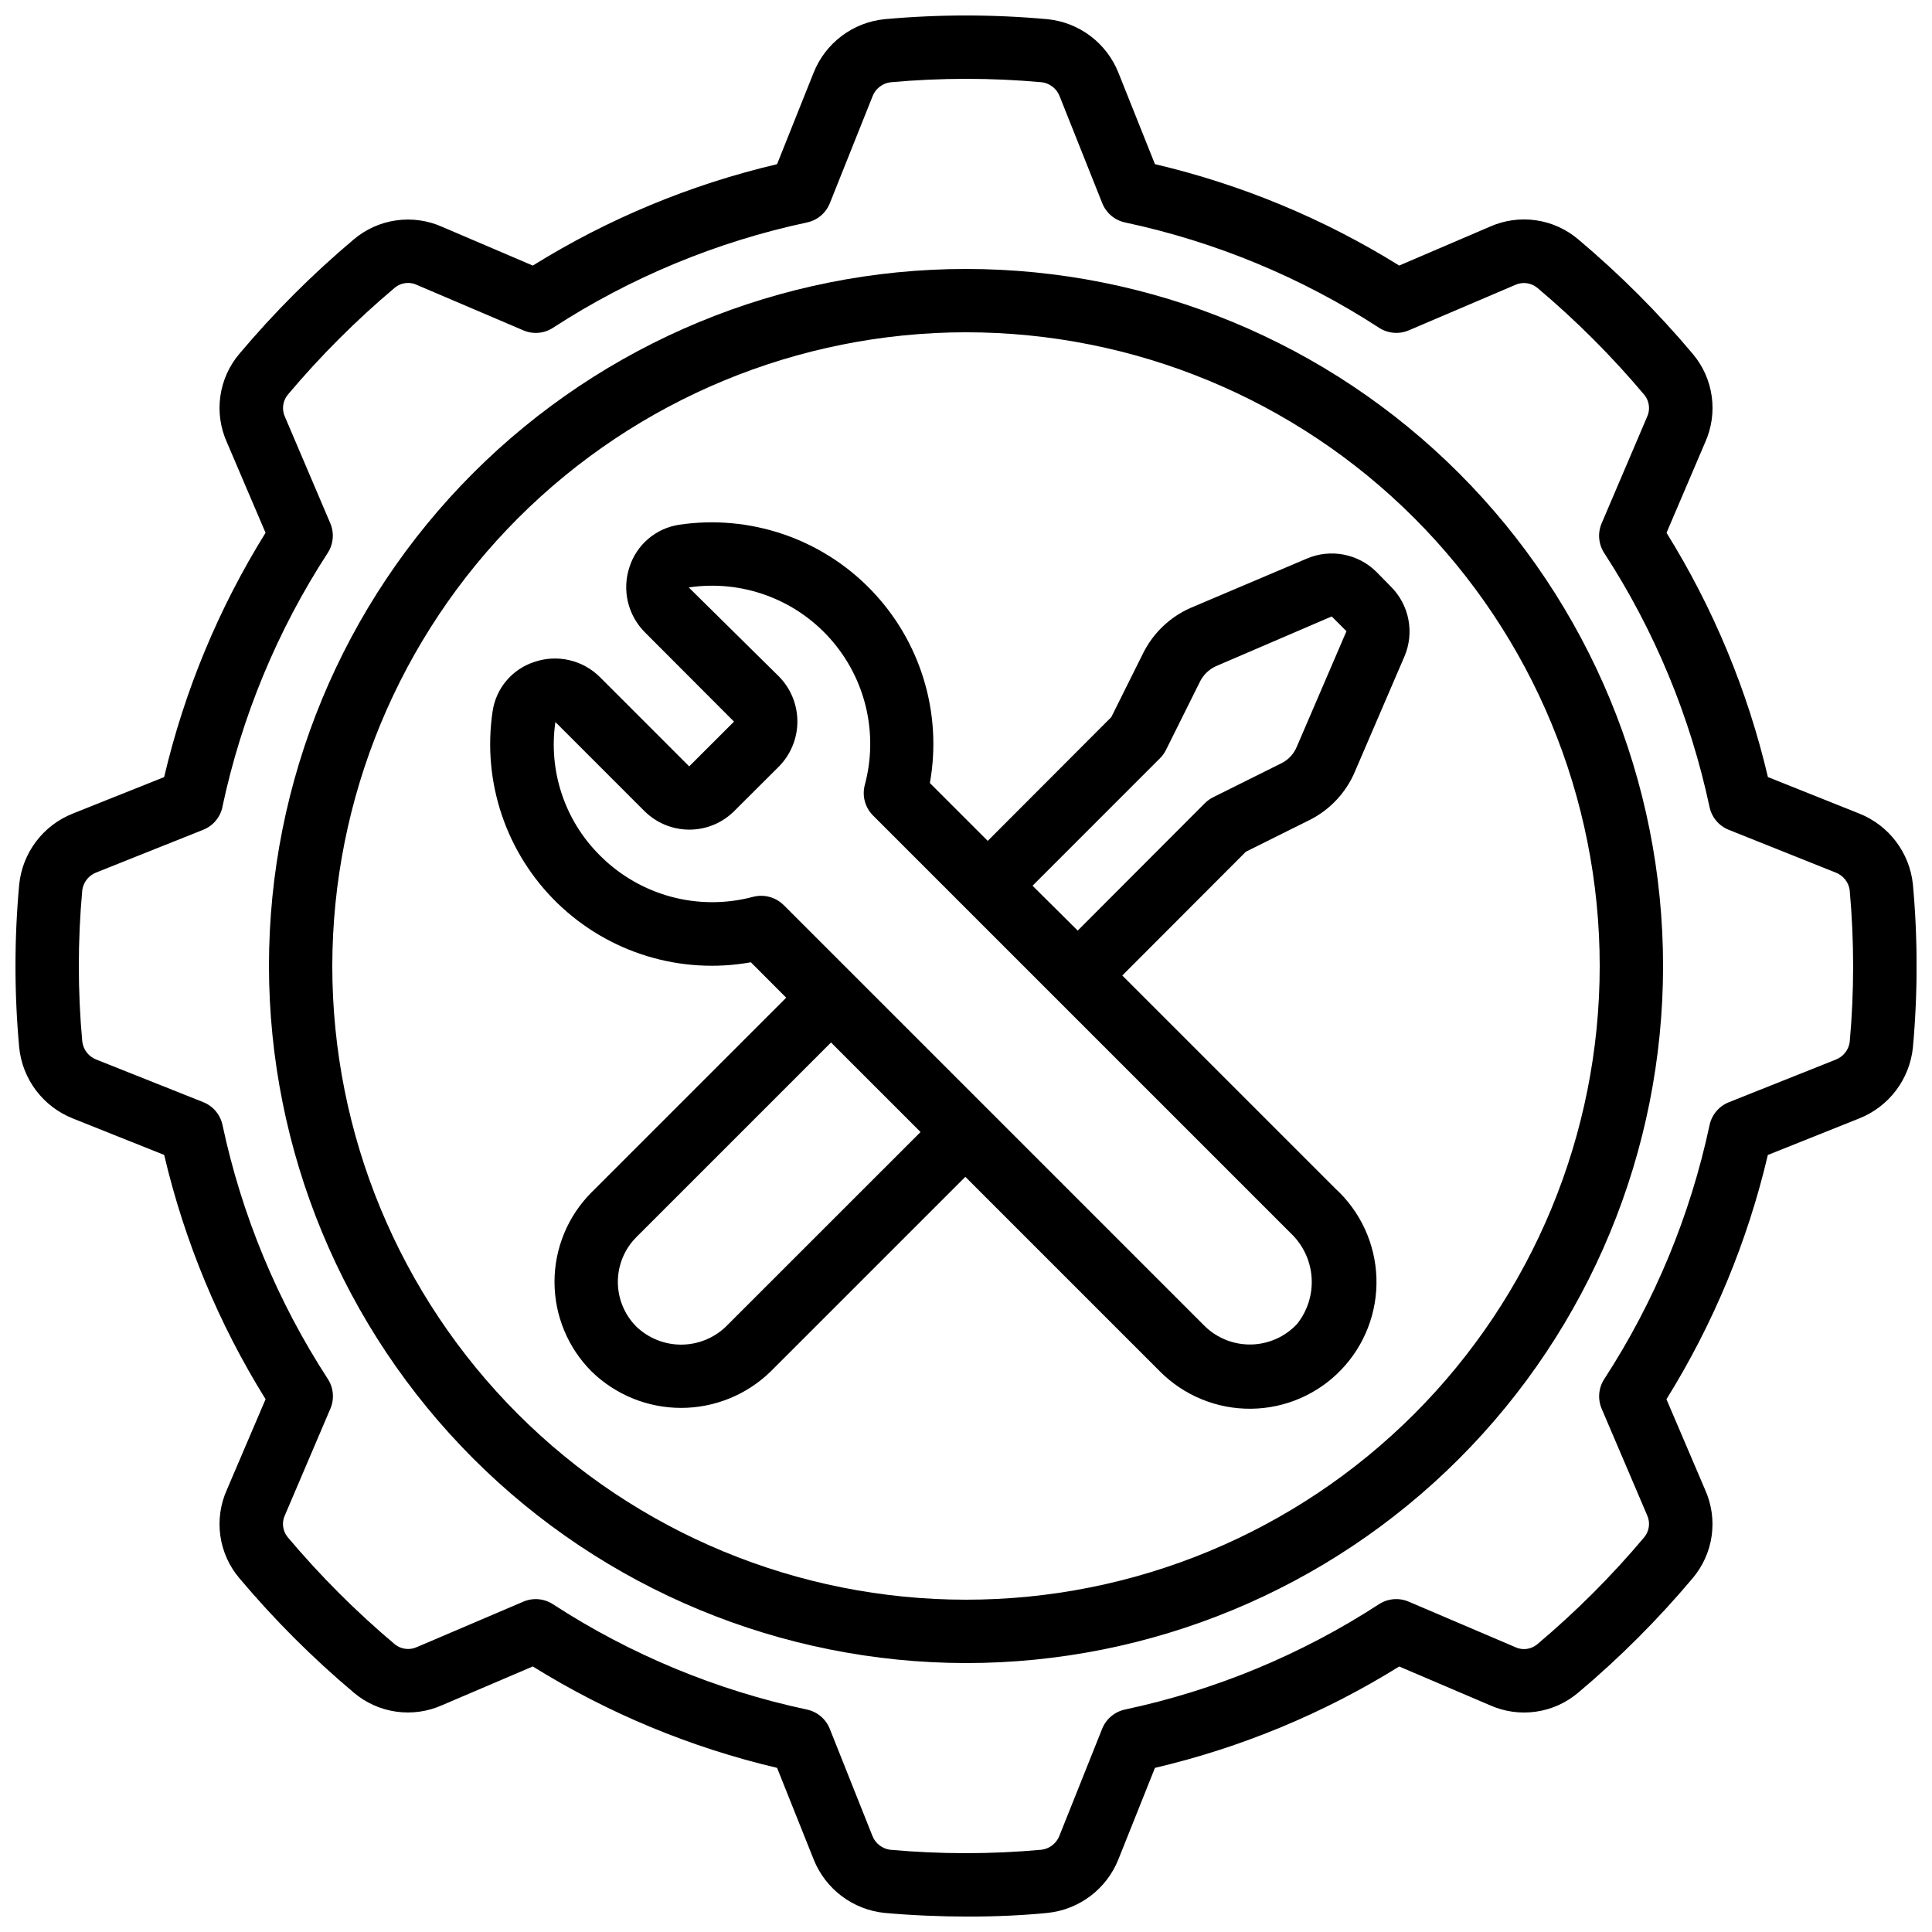
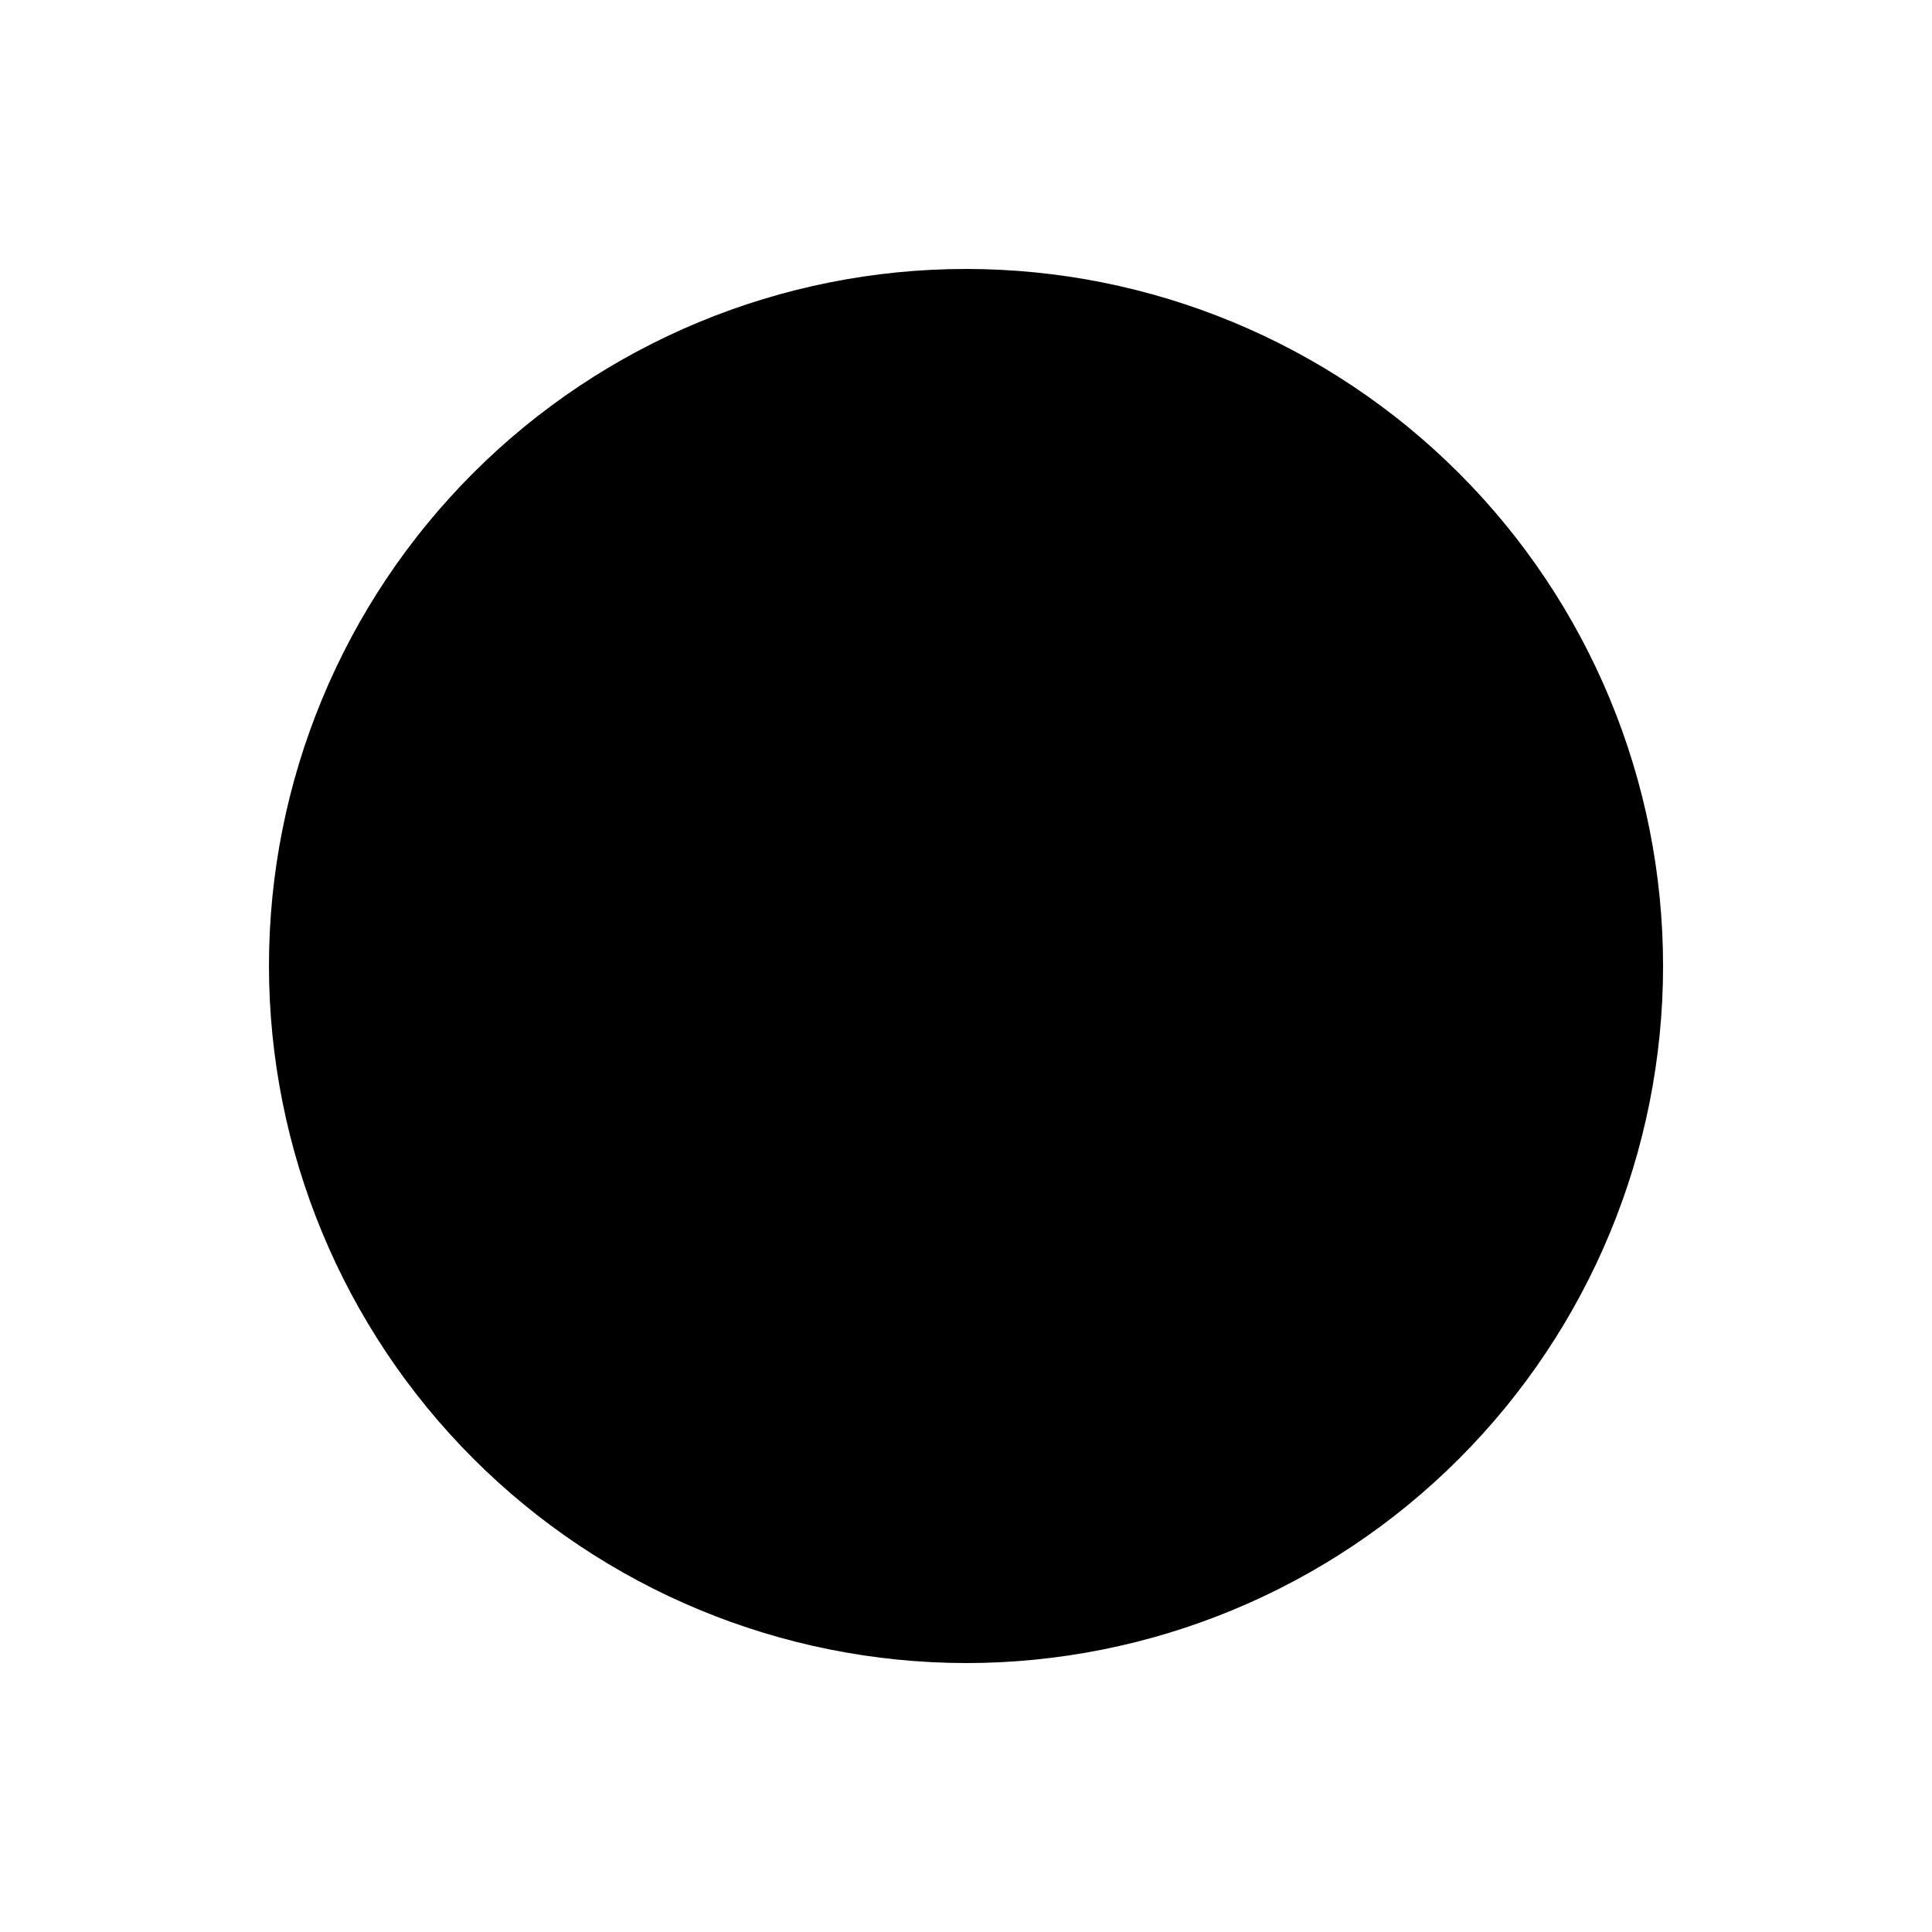
<svg xmlns="http://www.w3.org/2000/svg" width="800px" height="800px" version="1.1" viewBox="144 144 512 512">
  <defs>
    <clipPath id="a">
-       <path d="m148.09 148.09h503.81v503.81h-503.81z" />
-     </clipPath>
+       </clipPath>
  </defs>
-   <path d="m400 584.73c48.992 0 95.98-19.465 130.62-54.109 34.645-34.641 54.109-81.629 54.109-130.62 0-48.996-19.465-95.98-54.109-130.62-34.641-34.645-81.629-54.105-130.62-54.105-48.996 0-95.98 19.461-130.62 54.105s-54.105 81.629-54.105 130.62c0.055 48.977 19.535 95.93 54.168 130.56 34.629 34.629 81.586 54.109 130.56 54.168zm0-352.67c44.539 0 87.254 17.691 118.75 49.188 31.496 31.492 49.188 74.207 49.188 118.75 0 44.539-17.691 87.254-49.188 118.75-31.492 31.496-74.207 49.188-118.75 49.188-44.543 0-87.258-17.691-118.75-49.188-31.496-31.492-49.188-74.207-49.188-118.75 0.051-44.523 17.762-87.211 49.242-118.7 31.484-31.48 74.172-49.191 118.7-49.242z" />
+   <path d="m400 584.73c48.992 0 95.98-19.465 130.62-54.109 34.645-34.641 54.109-81.629 54.109-130.62 0-48.996-19.465-95.98-54.109-130.62-34.641-34.645-81.629-54.105-130.62-54.105-48.996 0-95.98 19.461-130.62 54.105s-54.105 81.629-54.105 130.62c0.055 48.977 19.535 95.93 54.168 130.56 34.629 34.629 81.586 54.109 130.56 54.168zm0-352.67z" />
  <g clip-path="url(#a)">
-     <path d="m163.21 359.64c-3.84 1.539-7.188 4.098-9.676 7.402-2.488 3.305-4.027 7.231-4.445 11.348-1.316 14.375-1.316 28.84 0 43.219 0.418 4.125 1.961 8.059 4.461 11.367 2.496 3.312 5.859 5.871 9.711 7.406l24.25 9.691c5.379 22.895 14.453 44.758 26.871 64.73l-10.27 24.031c-1.707 3.812-2.301 8.027-1.719 12.164 0.586 4.137 2.324 8.02 5.019 11.211 9.234 10.98 19.398 21.145 30.379 30.383 3.188 2.688 7.07 4.426 11.203 5.012 4.133 0.586 8.344-0.004 12.156-1.707l24.047-10.27v0.004c19.977 12.414 41.84 21.488 64.734 26.867l9.707 24.293c1.539 3.844 4.102 7.195 7.406 9.688 3.305 2.492 7.231 4.035 11.352 4.461 7.379 0.656 14.906 0.973 22.227 0.973 7.32 0 14.449-0.32 20.992-0.973 4.121-0.43 8.051-1.977 11.359-4.477s5.867-5.856 7.406-9.707l9.691-24.25c22.895-5.375 44.758-14.453 64.73-26.867l24.031 10.262v-0.004c3.812 1.707 8.027 2.305 12.164 1.719 4.137-0.582 8.02-2.32 11.211-5.016 10.98-9.23 21.141-19.395 30.371-30.371 2.699-3.191 4.438-7.074 5.027-11.207 0.586-4.133-0.008-8.352-1.711-12.164l-10.27-24.047h0.004c12.414-19.973 21.488-41.836 26.867-64.73l24.293-9.715c3.844-1.543 7.195-4.106 9.688-7.41 2.492-3.305 4.035-7.231 4.461-11.348 1.309-14.391 1.309-28.871 0-43.262-0.434-4.117-1.984-8.035-4.481-11.336-2.5-3.301-5.852-5.856-9.691-7.391l-24.25-9.691v0.004c-5.379-22.895-14.457-44.758-26.871-64.734l10.262-24.031c1.703-3.812 2.297-8.027 1.711-12.16-0.582-4.137-2.32-8.023-5.012-11.215-9.234-10.977-19.395-21.137-30.371-30.371-3.188-2.703-7.066-4.449-11.203-5.043-4.133-0.594-8.348-0.012-12.168 1.684l-24.062 10.312c-19.973-12.418-41.836-21.492-64.73-26.871l-9.707-24.293c-1.539-3.84-4.102-7.188-7.406-9.676-3.305-2.488-7.227-4.027-11.344-4.445-14.379-1.312-28.844-1.312-43.219 0-4.129 0.418-8.059 1.961-11.371 4.461-3.309 2.496-5.871 5.859-7.406 9.711l-9.688 24.25c-22.895 5.379-44.758 14.453-64.734 26.871l-24.031-10.27c-3.812-1.703-8.031-2.293-12.168-1.707-4.137 0.586-8.023 2.324-11.215 5.016-10.977 9.234-21.137 19.395-30.371 30.371-2.691 3.188-4.43 7.07-5.016 11.203-0.586 4.133 0.008 8.344 1.707 12.156l10.27 24.047c-12.418 19.977-21.492 41.84-26.871 64.734zm39.727-1.797c5.102-23.957 14.562-46.773 27.91-67.312 1.523-2.344 1.777-5.293 0.68-7.867l-11.98-28.121c-0.934-1.953-0.652-4.269 0.723-5.945 8.648-10.27 18.16-19.781 28.438-28.422 1.676-1.328 3.965-1.57 5.879-0.621l28.105 11.992c2.57 1.105 5.523 0.852 7.867-0.684 20.539-13.344 43.352-22.805 67.309-27.91 2.738-0.582 5.008-2.496 6.047-5.098l11.32-28.332-0.004 0.004c0.781-2.023 2.609-3.453 4.762-3.723 13.359-1.215 26.805-1.215 40.164 0 2.098 0.297 3.879 1.703 4.648 3.68l11.305 28.371c1.039 2.602 3.305 4.516 6.047 5.098 23.953 5.106 46.77 14.566 67.309 27.91 2.344 1.523 5.293 1.781 7.867 0.684l28.121-12c1.953-0.934 4.269-0.652 5.945 0.723 10.273 8.645 19.781 18.16 28.422 28.438 1.32 1.676 1.562 3.965 0.621 5.879l-11.992 28.105c-1.098 2.57-0.84 5.519 0.684 7.867 13.344 20.539 22.805 43.352 27.91 67.309 0.582 2.738 2.496 5.008 5.098 6.047l28.332 11.32-0.004-0.004c2 0.766 3.426 2.559 3.723 4.68v0.082c1.207 13.359 1.207 26.797 0 40.152-0.297 2.109-1.707 3.891-3.688 4.66l-28.355 11.305c-2.602 1.039-4.512 3.305-5.098 6.047-5.106 23.953-14.562 46.77-27.91 67.309-1.523 2.344-1.777 5.293-0.68 7.867l12 28.121h-0.004c0.941 1.953 0.656 4.277-0.73 5.945-8.641 10.277-18.156 19.789-28.438 28.43-1.672 1.336-3.969 1.578-5.879 0.613l-28.105-11.992c-2.57-1.098-5.519-0.84-7.867 0.684-20.539 13.344-43.352 22.805-67.309 27.91-2.738 0.582-5.008 2.496-6.047 5.098l-11.32 28.332 0.004-0.004c-0.777 2.027-2.609 3.461-4.762 3.731-13.359 1.211-26.797 1.211-40.152 0-2.106-0.297-3.891-1.707-4.66-3.688l-11.297-28.363c-1.039-2.602-3.305-4.512-6.043-5.098-23.957-5.106-46.773-14.562-67.309-27.91-2.344-1.531-5.297-1.789-7.871-0.68l-28.121 12v-0.004c-1.953 0.93-4.269 0.648-5.941-0.719-10.277-8.652-19.789-18.168-28.434-28.449-1.324-1.676-1.562-3.965-0.613-5.879l11.992-28.105c1.098-2.57 0.84-5.519-0.68-7.867-13.348-20.539-22.809-43.352-27.914-67.309-0.582-2.738-2.496-5.008-5.094-6.047l-28.34-11.285c-2.023-0.777-3.453-2.609-3.723-4.758-1.223-13.359-1.223-26.805 0-40.164 0.297-2.102 1.703-3.879 3.68-4.652l28.371-11.328c2.606-1.039 4.516-3.309 5.098-6.051z" />
-   </g>
+     </g>
  <path d="m342.98 399.01 9.371 9.387-51.582 51.582c-6.289 6.297-9.82 14.836-9.82 23.734 0 8.898 3.531 17.438 9.82 23.734 6.348 6.195 14.867 9.66 23.738 9.66 8.871 0 17.387-3.465 23.738-9.66l51.582-51.574 51.566 51.566h-0.004c6.383 6.41 15.078 9.977 24.125 9.891 9.043-0.082 17.672-3.812 23.93-10.344 6.262-6.531 9.621-15.309 9.324-24.352-0.301-9.039-4.234-17.578-10.91-23.68l-56.441-56.438 32.746-32.797 17.004-8.465c5.316-2.699 9.512-7.188 11.855-12.668l13.207-30.707c1.293-3.074 1.645-6.461 1.004-9.734-0.637-3.269-2.234-6.277-4.59-8.641l-3.848-3.922 0.004 0.004c-2.371-2.371-5.402-3.973-8.691-4.606-3.293-0.633-6.699-0.27-9.781 1.051l-30.832 13.082c-5.434 2.402-9.859 6.617-12.52 11.926l-8.465 16.996-32.746 32.805-15.332-15.324h-0.004c3.34-18.617-2.492-37.699-15.668-51.27-13.172-13.57-32.078-19.965-50.785-17.184-3.012 0.457-5.84 1.742-8.164 3.719-2.324 1.973-4.051 4.559-4.984 7.461-1 2.984-1.145 6.191-0.422 9.258 0.723 3.062 2.289 5.863 4.519 8.09l23.594 23.645-11.871 11.863-23.594-23.594c-2.238-2.258-5.066-3.836-8.16-4.555s-6.328-0.551-9.332 0.488c-2.883 0.941-5.441 2.672-7.391 4.992-1.949 2.32-3.207 5.141-3.633 8.141-2.777 18.703 3.617 37.602 17.184 50.77 13.566 13.172 32.645 19.008 51.258 15.676zm-6.617 96.562c-3.191 3.059-7.441 4.769-11.859 4.769-4.422 0-8.672-1.711-11.863-4.769-3.141-3.148-4.902-7.414-4.902-11.859 0-4.445 1.762-8.711 4.902-11.859l51.582-51.582 23.73 23.73zm115.04-150.62c0.641-0.637 1.176-1.375 1.582-2.184l9.059-18.203c0.902-1.777 2.383-3.191 4.199-4.016l30.672-13.184 3.914 3.906-13.176 30.648c-0.766 1.844-2.152 3.359-3.922 4.281l-18.223 9.07h0.004c-0.816 0.406-1.562 0.941-2.211 1.586l-33.695 33.762-11.973-11.887zm-160.22-9.605 23.602 23.602h0.004c3.156 3.148 7.434 4.914 11.891 4.914 4.461 0 8.738-1.766 11.895-4.914l11.883-11.848c3.113-3.176 4.856-7.449 4.856-11.898s-1.742-8.719-4.856-11.898l-23.93-23.629c13.973-2.082 28.055 3.012 37.457 13.555 9.406 10.543 12.863 25.113 9.203 38.758-0.781 2.906 0.047 6.004 2.176 8.129l110.67 110.67h-0.004c3.262 3.07 5.242 7.258 5.555 11.723 0.312 4.469-1.07 8.891-3.875 12.383-3.129 3.34-7.469 5.285-12.043 5.406-4.574 0.117-9.008-1.602-12.309-4.777l-111.68-111.68 0.004 0.004c-2.137-2.102-5.219-2.93-8.121-2.176-14.488 3.859-29.934-0.301-40.523-10.914-9.352-9.25-13.75-22.395-11.855-35.41z" />
</svg>